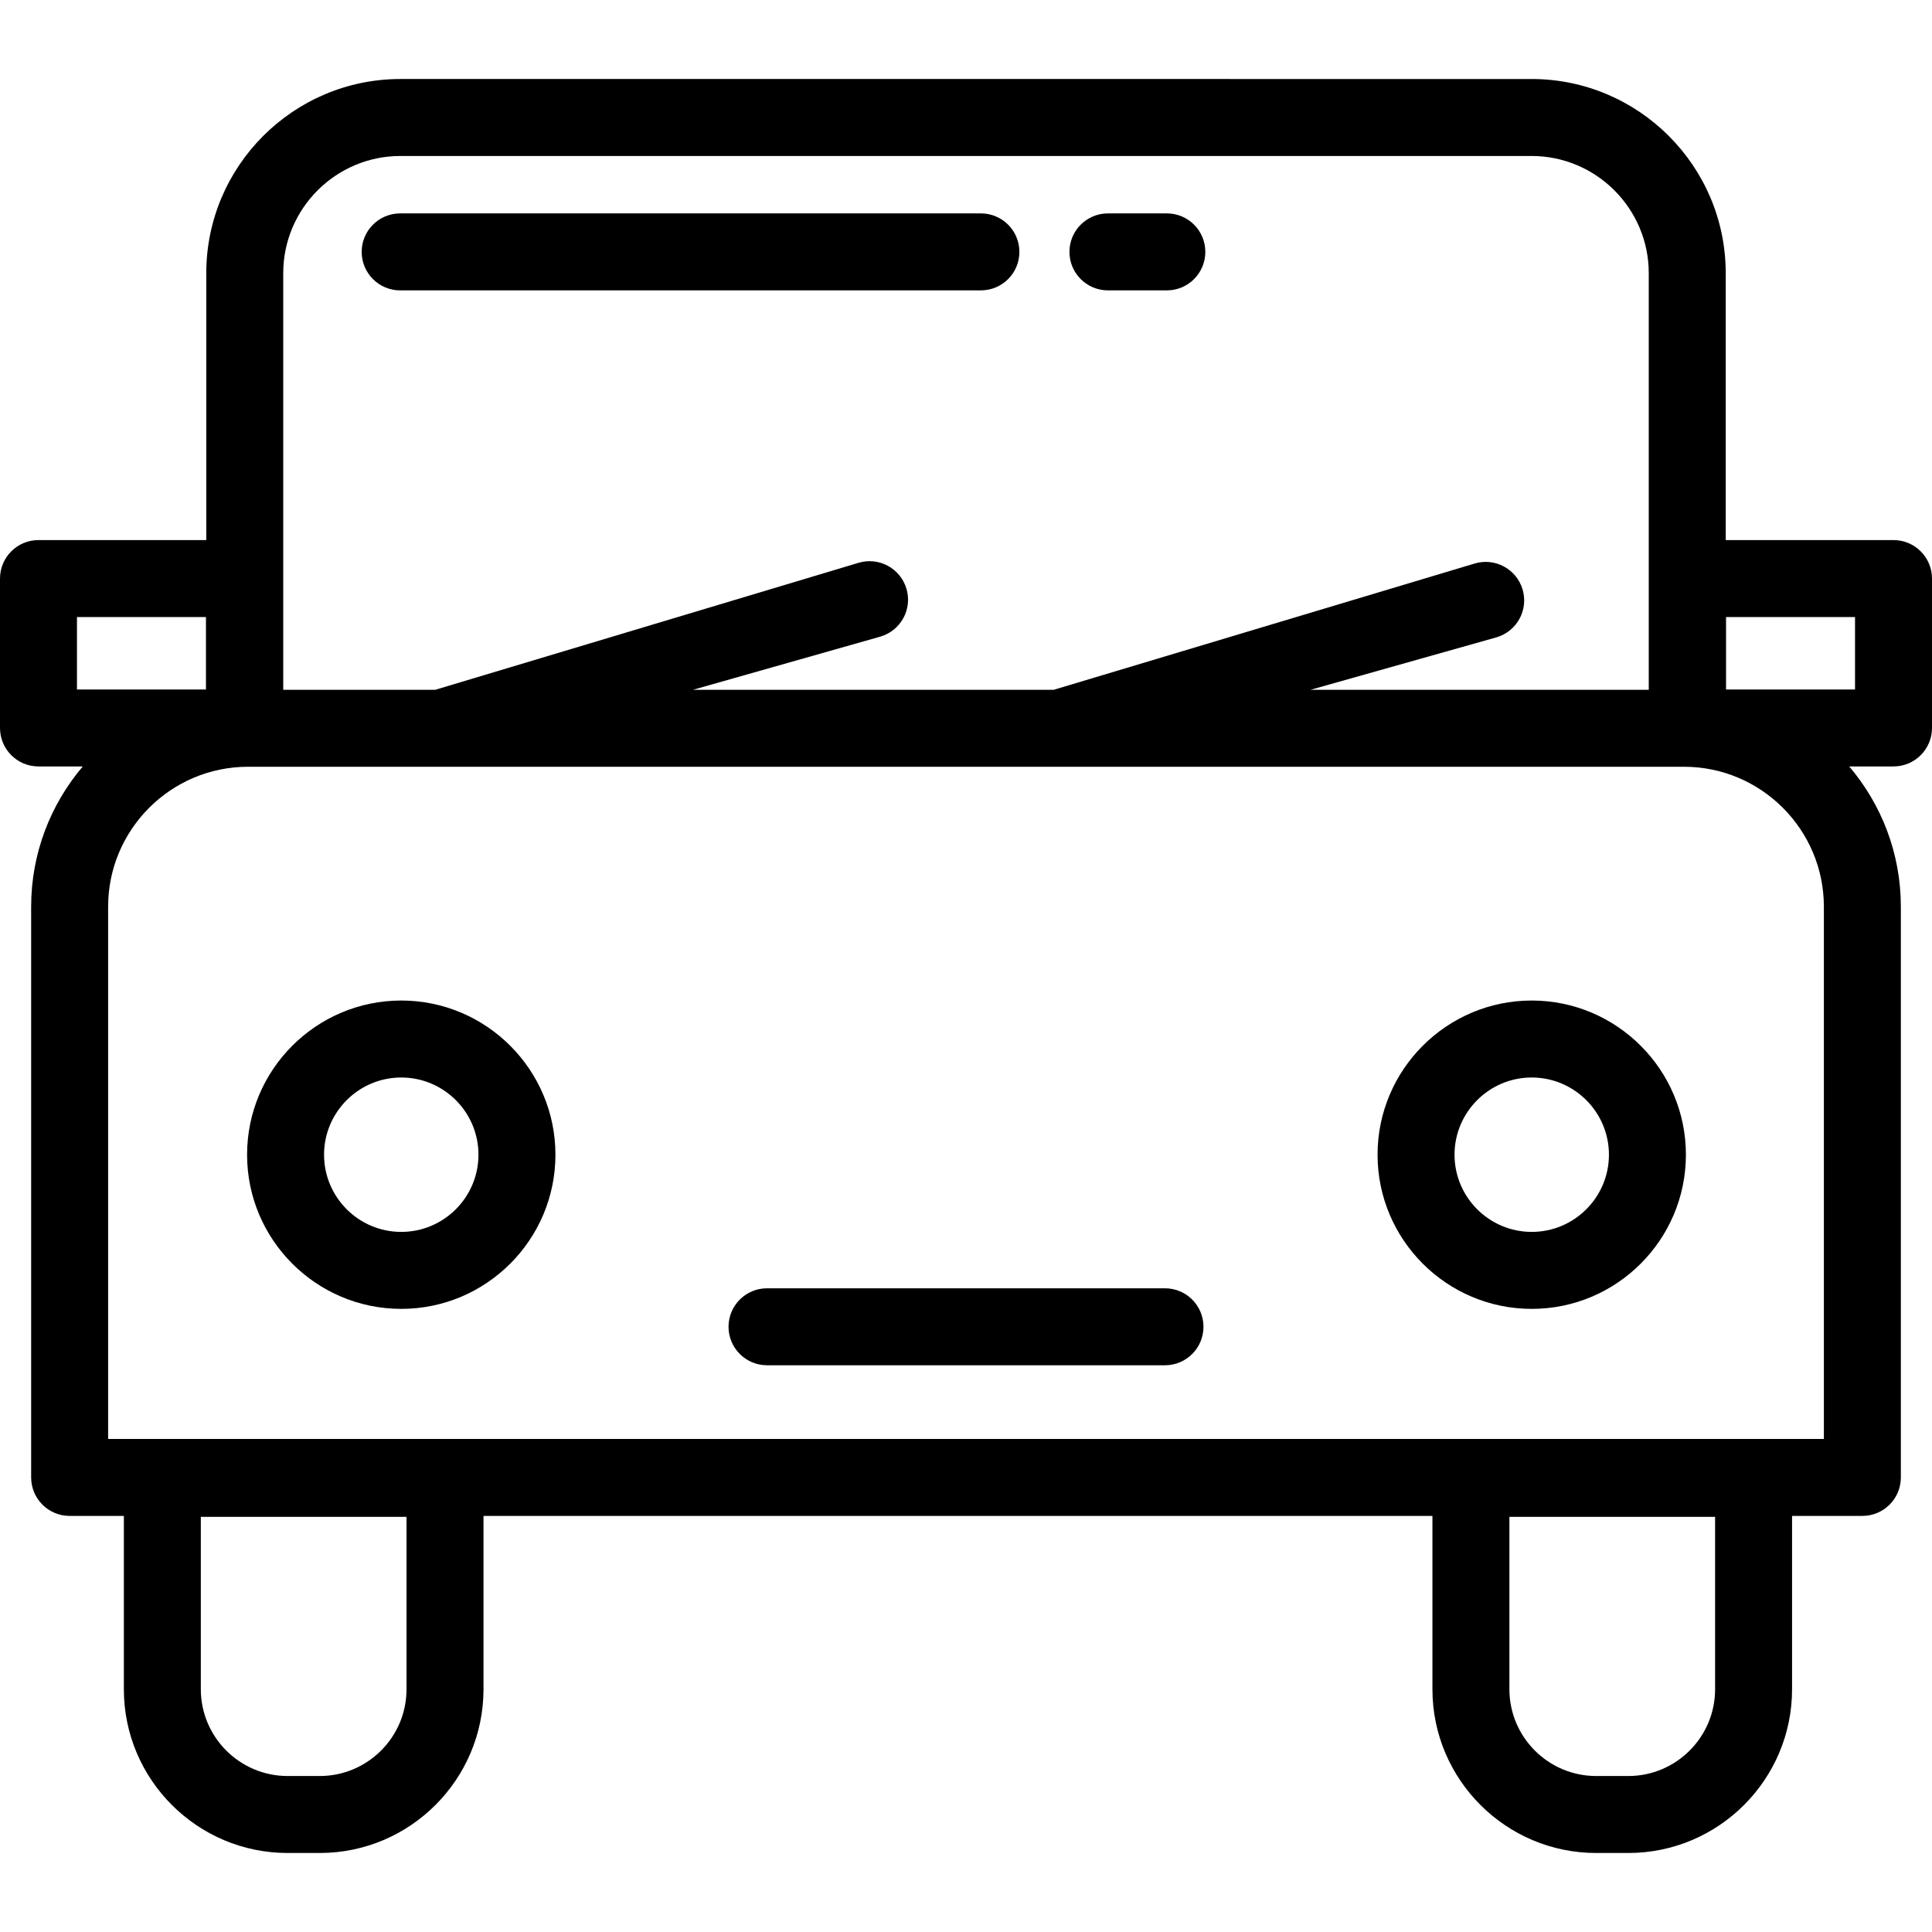
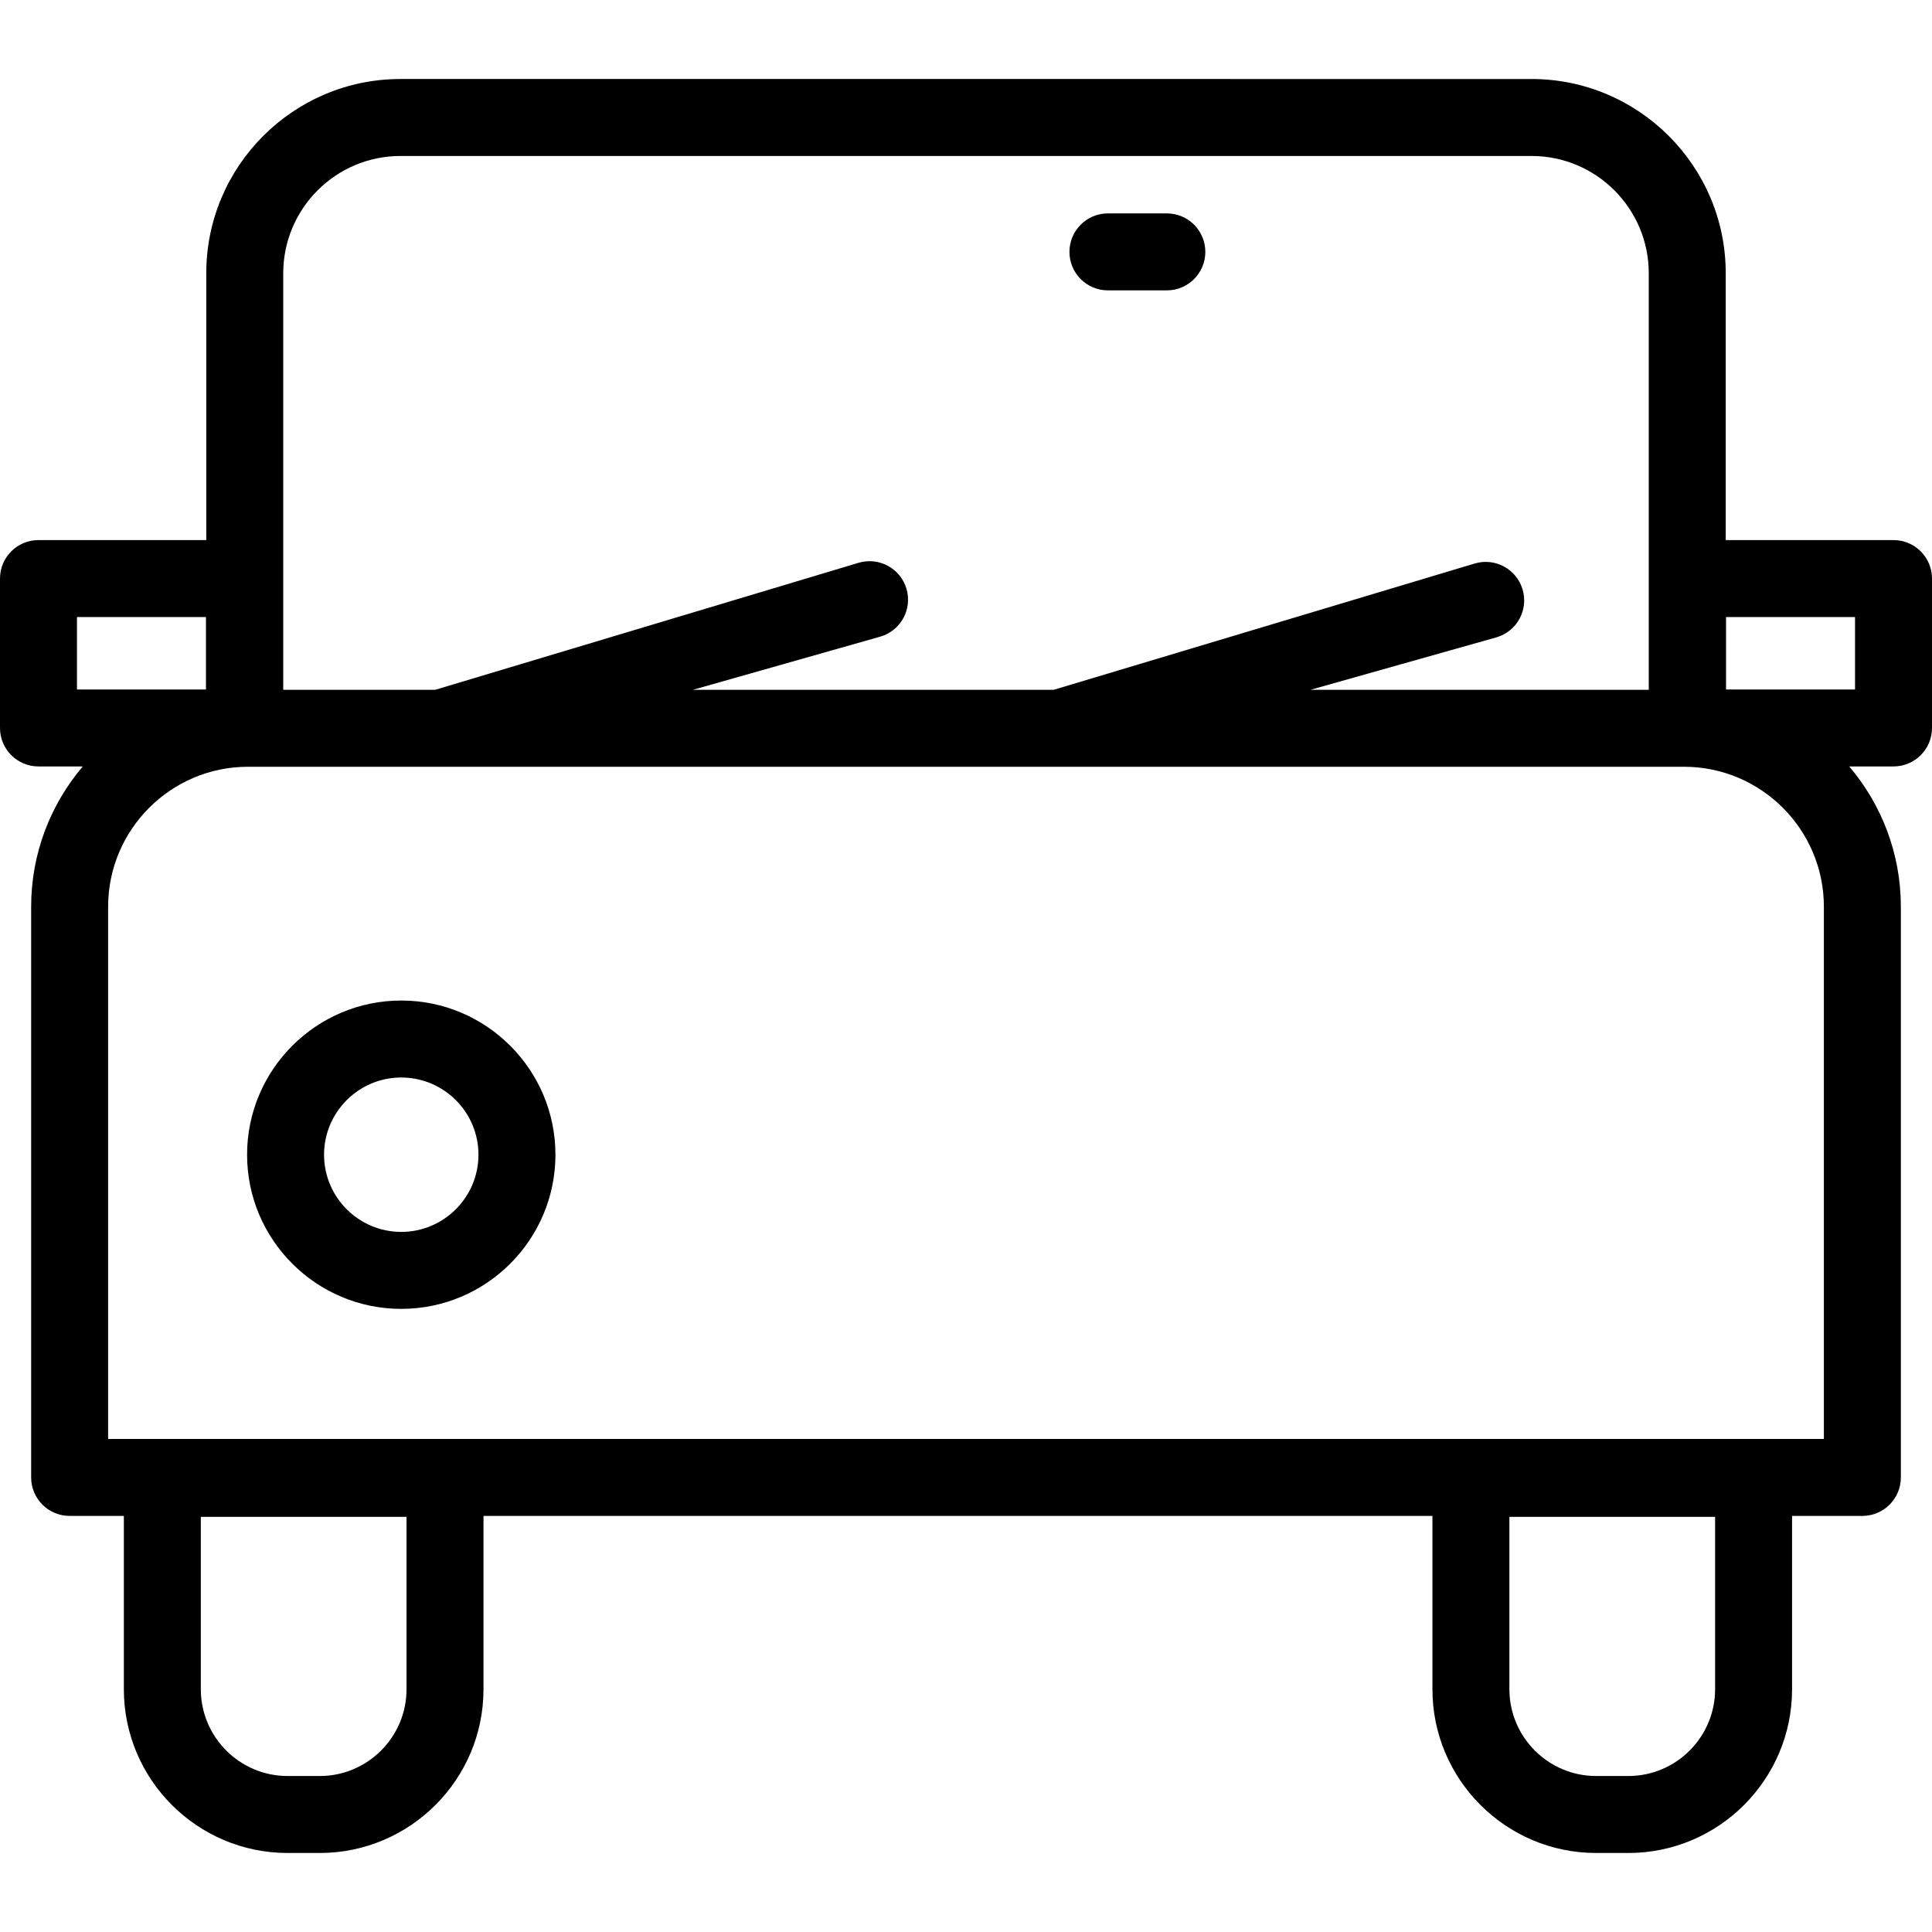
<svg xmlns="http://www.w3.org/2000/svg" version="1.1" id="Layer_1" x="0px" y="0px" viewBox="0 0 502 502" style="enable-background:new 0 0 502 502;" xml:space="preserve">
  <g>
    <g>
      <g>
        <path d="M104.261,259.972c-22.089,0-40.06,17.971-40.06,40.06s17.971,40.059,40.06,40.059s40.06-17.97,40.06-40.059     S126.35,259.972,104.261,259.972z M104.261,320.091c-11.061,0-20.06-8.999-20.06-20.059c0-11.061,8.999-20.06,20.06-20.06     c11.061,0,20.06,8.999,20.06,20.06C124.32,311.092,115.321,320.091,104.261,320.091z" />
-         <path d="M397.997,259.972c-22.089,0-40.06,17.971-40.06,40.06s17.971,40.059,40.06,40.059s40.06-17.97,40.06-40.059     S420.086,259.972,397.997,259.972z M397.997,320.091c-11.061,0-20.06-8.999-20.06-20.059c0-11.061,8.999-20.06,20.06-20.06     c11.061,0,20.06,8.999,20.06,20.06S409.058,320.091,397.997,320.091z" />
-         <path d="M264.874,65.448c0-5.523-4.478-10-10-10H103.977c-5.522,0-10,4.477-10,10s4.478,10,10,10h150.897     C260.396,75.448,264.874,70.971,264.874,65.448z" />
        <path d="M287.878,75.448h15.309c5.522,0,10-4.477,10-10s-4.478-10-10-10h-15.309c-5.522,0-10,4.477-10,10     S282.355,75.448,287.878,75.448z" />
-         <path d="M302.703,334.742H199.297c-5.522,0-10,4.477-10,10s4.478,10,10,10h103.406c5.522,0,10-4.477,10-10     S308.226,334.742,302.703,334.742z" />
        <path d="M492,140.331h-43.596V70.984c0-27.821-22.635-50.456-50.456-50.456H104.052c-27.821,0-50.456,22.634-50.456,50.456     v69.347H10c-5.522,0-10,4.477-10,10v38.818c0,5.523,4.478,10,10,10h11.51c-8.358,9.834-13.417,22.556-13.417,36.443v148.295     c0,5.523,4.478,10,10,10h14.089v45.034c0,23.462,19.088,42.55,42.55,42.55h8.347c23.462,0,42.55-19.088,42.55-42.55v-45.034     h246.565v45.034c0,23.462,19.088,42.55,42.551,42.55h8.346c23.462,0,42.55-19.088,42.55-42.55v-45.034h18.266     c5.522,0,10-4.477,10-10V235.591c0-13.887-5.059-26.608-13.417-36.443H492c5.522,0,10-4.477,10-10v-38.818     C502,144.809,497.522,140.331,492,140.331z M73.596,70.984c0-16.793,13.662-30.456,30.456-30.456h293.896     c16.794,0,30.456,13.662,30.456,30.456v108.245h-87.877l48.381-13.649c5.29-1.587,8.292-7.162,6.705-12.452     c-1.587-5.29-7.16-8.292-12.451-6.705L273.81,179.229h-93.741l48.747-13.833c5.29-1.587,8.292-7.162,6.705-12.452     c-1.587-5.29-7.16-8.292-12.451-6.705l-109.964,32.99h-39.51V70.984z M20,179.149v-18.818h33.516v18.818H20z M83.079,461.47     h-8.347c-12.434,0-22.55-10.116-22.55-22.55v-44.795h53.446v44.795h0.001C105.629,451.354,95.513,461.47,83.079,461.47z      M423.091,461.47h-8.346c-12.435,0-22.551-10.116-22.551-22.55v-44.795h53.446v44.795h0.001     C445.641,451.354,435.525,461.47,423.091,461.47z M473.906,373.886H28.094V235.591c0-20.05,16.313-36.362,36.362-36.362h373.088     c20.05,0,36.362,16.312,36.362,36.362V373.886z M482,179.148h-33.516v-18.818H482V179.148z" />
      </g>
    </g>
  </g>
  <g>
</g>
  <g>
</g>
  <g>
</g>
  <g>
</g>
  <g>
</g>
  <g>
</g>
  <g>
</g>
  <g>
</g>
  <g>
</g>
  <g>
</g>
  <g>
</g>
  <g>
</g>
  <g>
</g>
  <g>
</g>
  <g>
</g>
</svg>